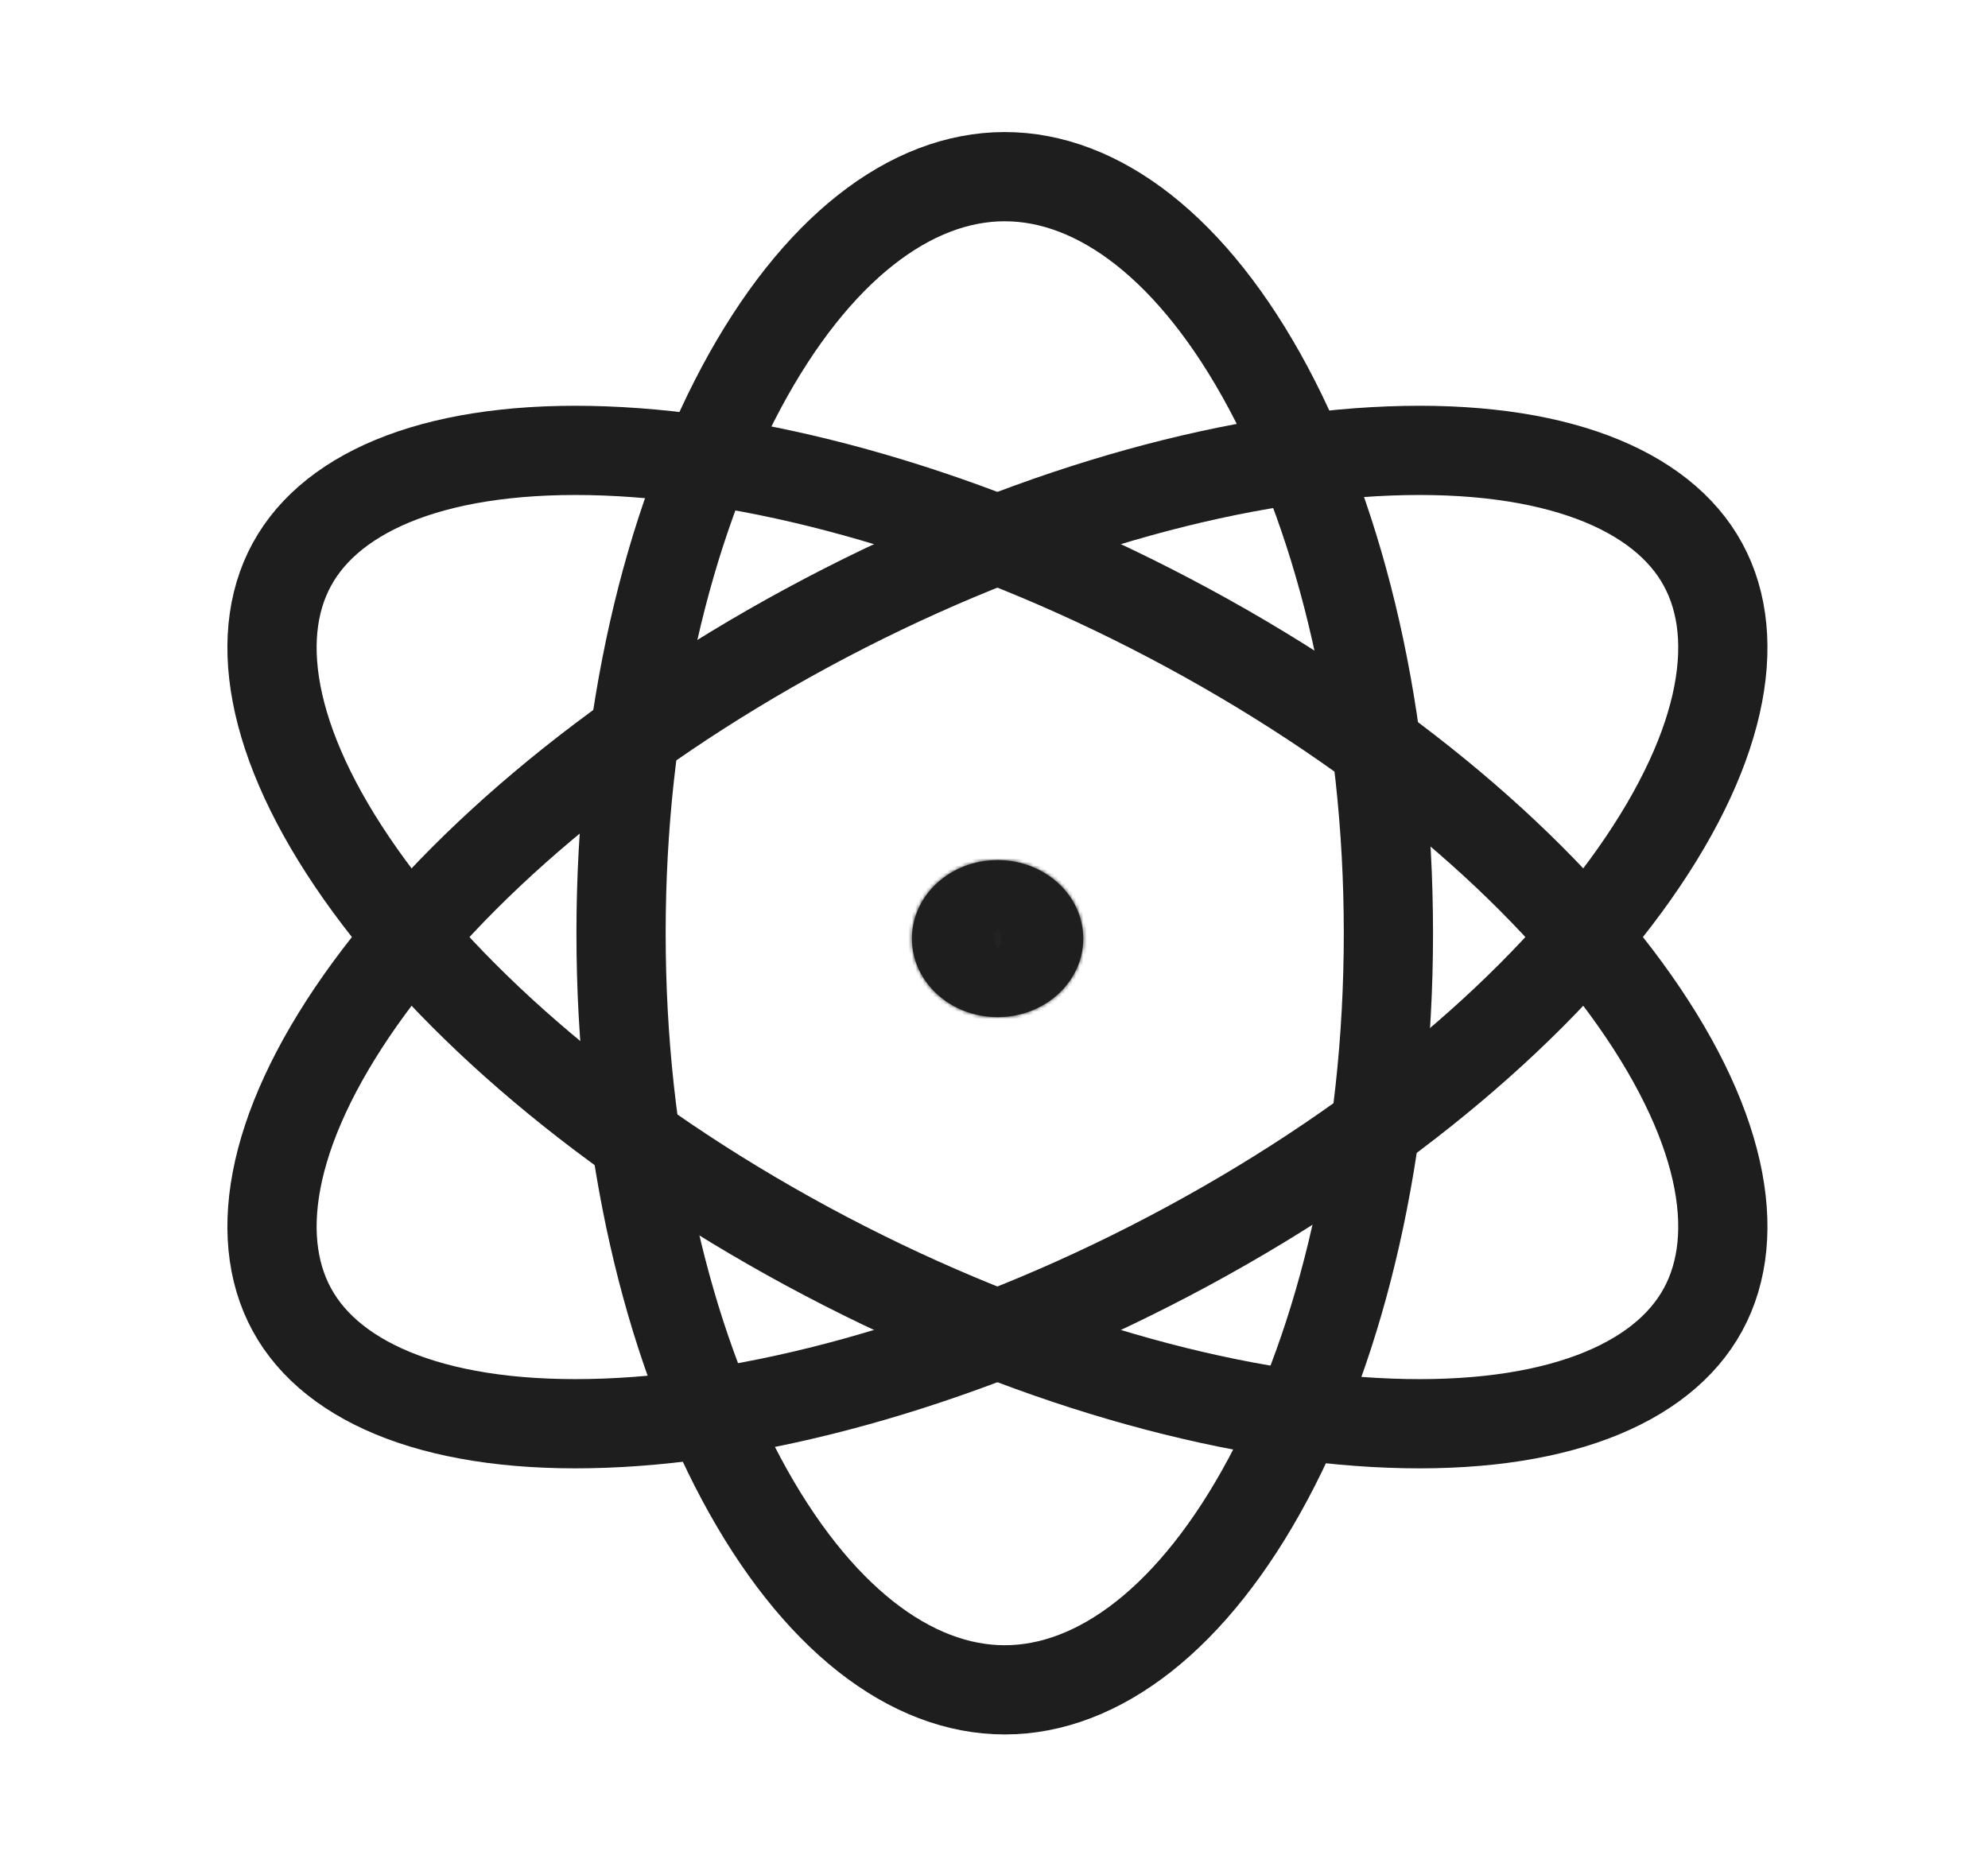
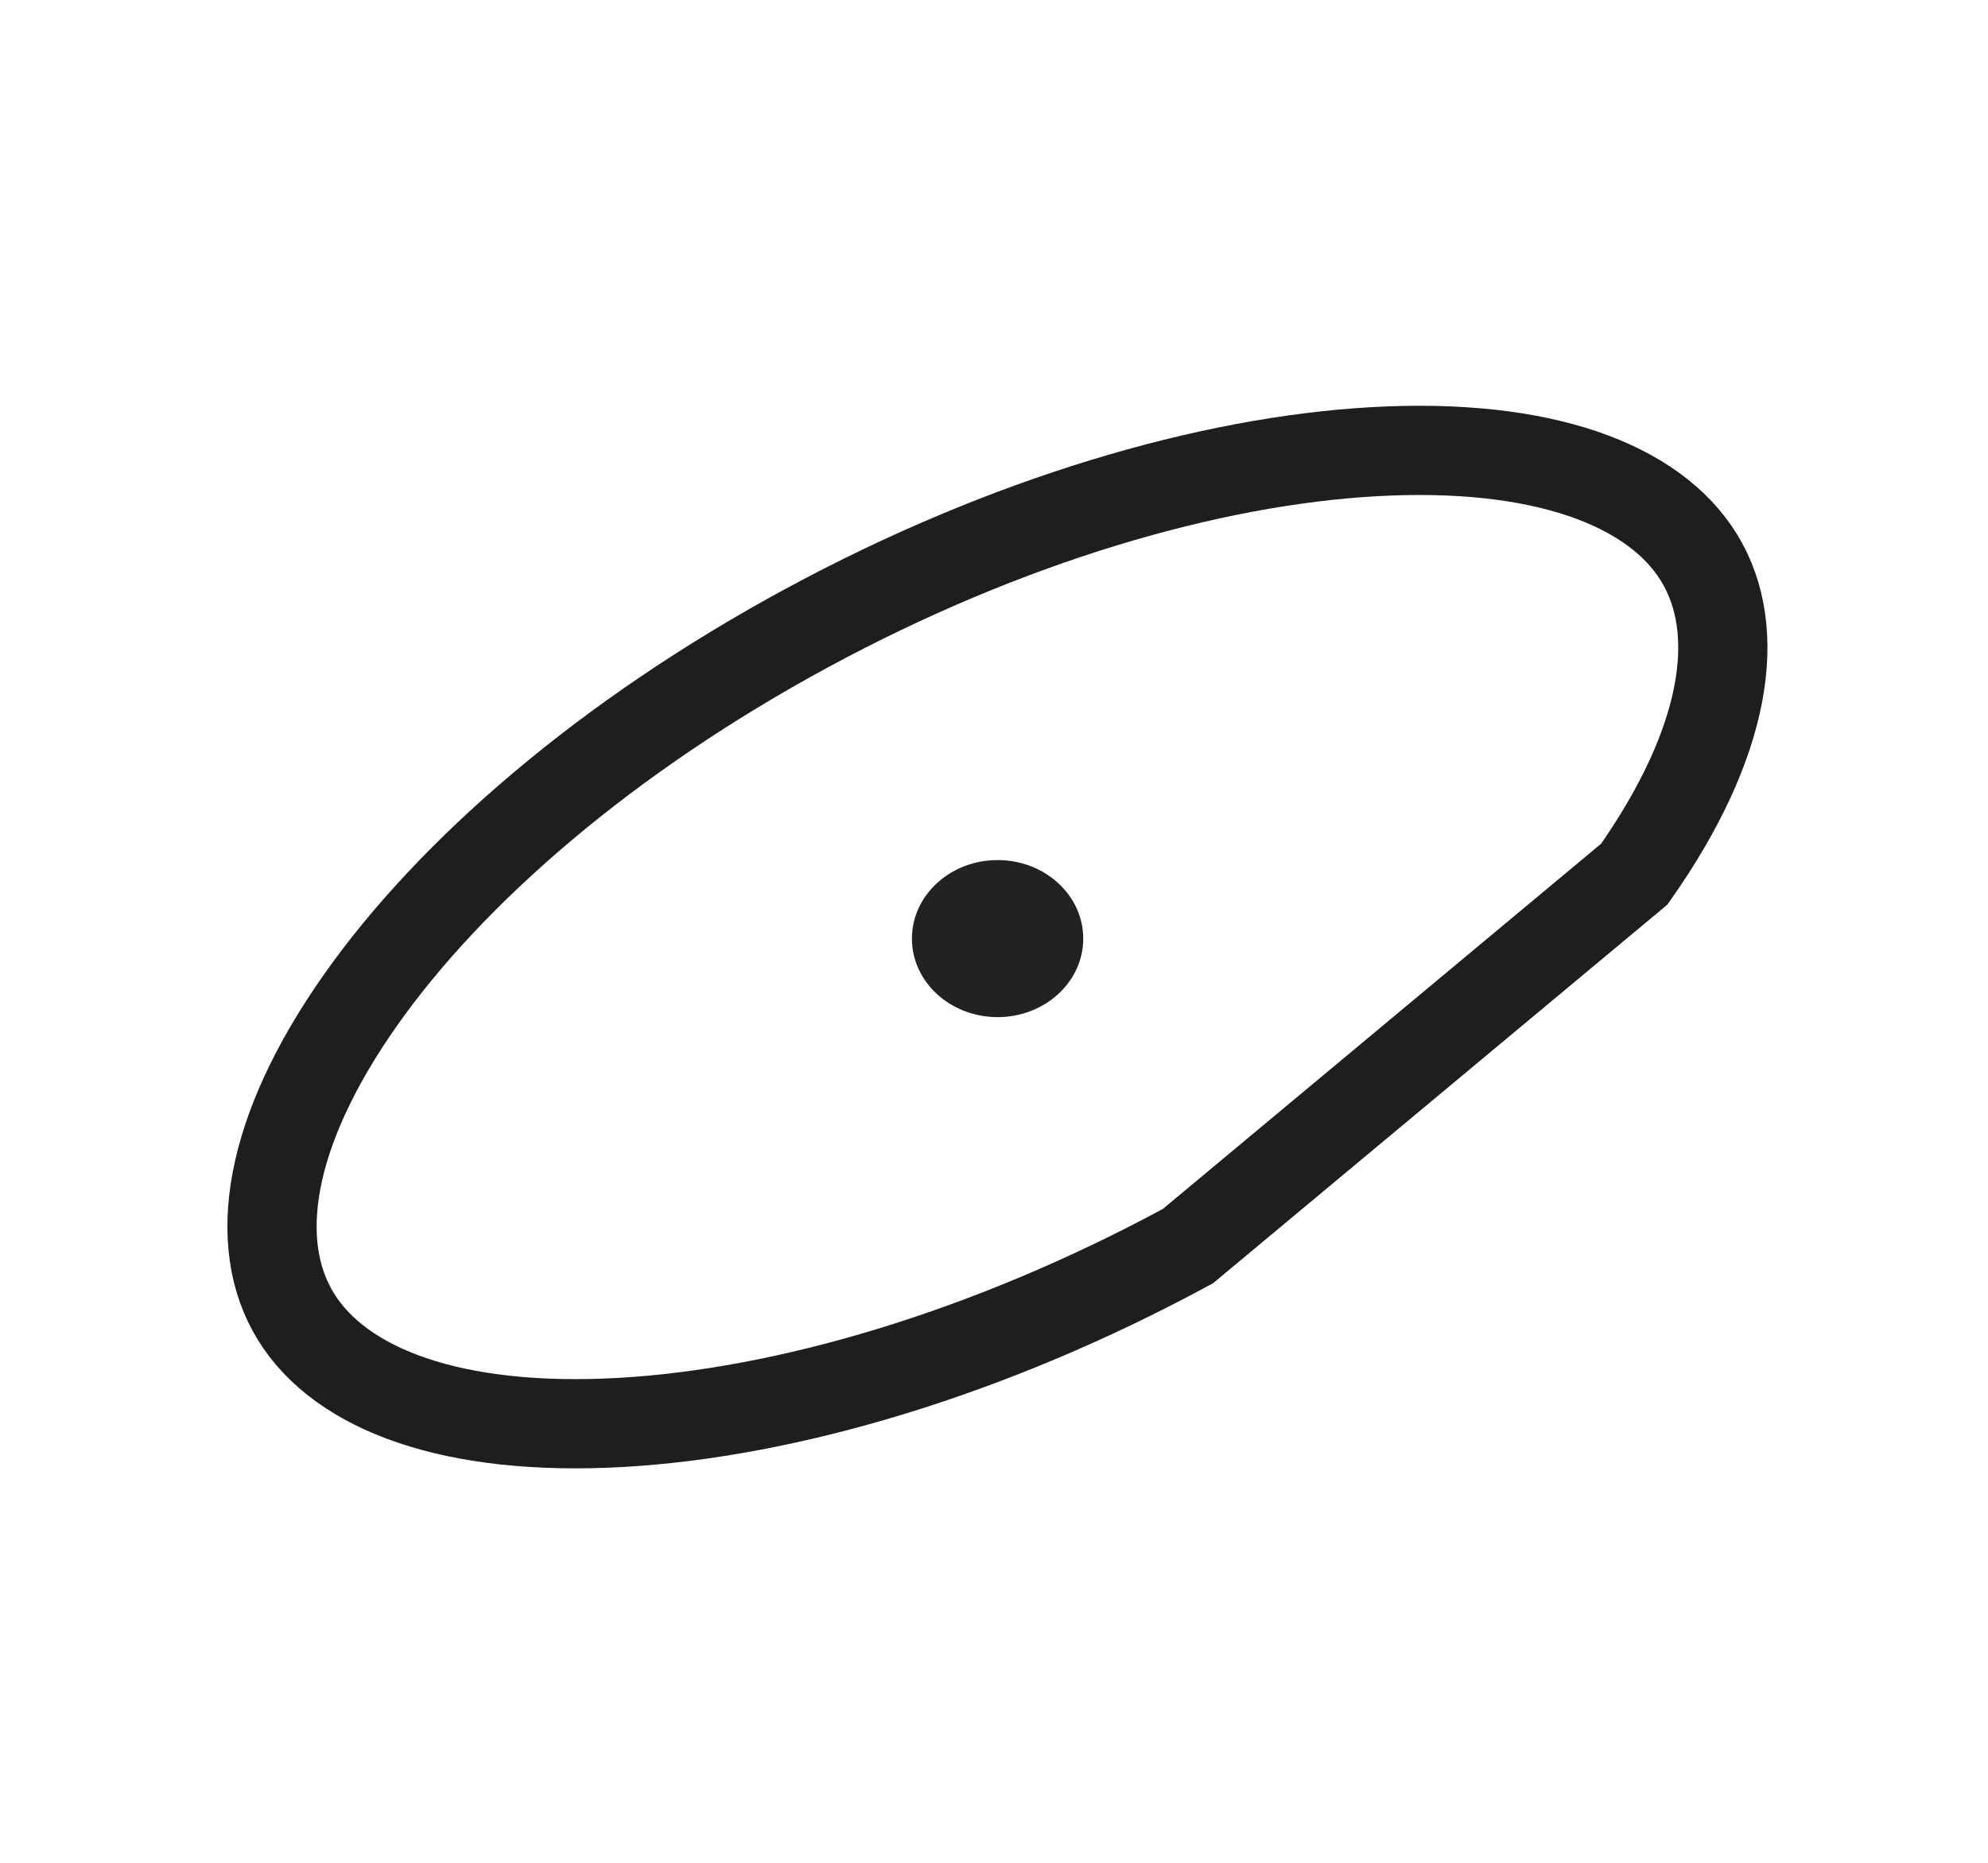
<svg xmlns="http://www.w3.org/2000/svg" width="557" height="522" viewBox="0 0 557 522" fill="none">
  <mask id="path-1-inside-1_18_227" fill="white">
-     <ellipse cx="279.506" cy="263" rx="24" ry="22" />
-   </mask>
+     </mask>
  <ellipse cx="279.506" cy="263" rx="24" ry="22" fill="#222222" />
-   <path d="M278.506 263C278.506 262.303 278.669 261.632 278.92 261.089C279.159 260.572 279.427 260.271 279.584 260.127C279.88 259.856 279.918 260 279.506 260V310C304.476 310 328.506 290.961 328.506 263H278.506ZM279.506 260C279.094 260 279.132 259.856 279.429 260.127C279.586 260.271 279.853 260.572 280.092 261.089C280.343 261.632 280.506 262.303 280.506 263H230.506C230.506 290.961 254.536 310 279.506 310V260ZM280.506 263C280.506 263.697 280.343 264.368 280.092 264.911C279.853 265.428 279.586 265.729 279.429 265.873C279.132 266.144 279.094 266 279.506 266V216C254.536 216 230.506 235.039 230.506 263H280.506ZM279.506 266C279.918 266 279.88 266.144 279.584 265.873C279.427 265.729 279.159 265.428 278.92 264.911C278.669 264.368 278.506 263.697 278.506 263H328.506C328.506 235.039 304.476 216 279.506 216V266Z" fill="#1E1E1E" mask="url(#path-1-inside-1_18_227)" />
-   <path d="M389.006 261.5C389.006 321.853 375.903 375.873 355.335 414.353C334.483 453.363 307.794 473.5 281.506 473.5C255.218 473.5 228.529 453.363 207.677 414.353C187.109 375.873 174.006 321.853 174.006 261.5C174.006 201.147 187.109 147.127 207.677 108.647C228.529 69.637 255.218 49.5 281.506 49.5C307.794 49.5 334.483 69.637 355.335 108.647C375.903 147.127 389.006 201.147 389.006 261.5Z" stroke="#1E1E1E" stroke-width="25" />
-   <path d="M332.816 349.177C276.792 379.49 220.044 395.978 173.956 398.571C126.884 401.218 95.518 389.387 82.907 368.916C70.296 348.446 75.046 317.073 101.028 280.194C126.468 244.085 170.078 206.271 226.102 175.958C282.126 145.645 338.875 129.157 384.963 126.565C432.034 123.917 463.4 135.748 476.012 156.219C488.623 176.69 483.873 208.062 457.89 244.942C432.451 281.051 388.84 318.864 332.816 349.177Z" stroke="#1E1E1E" stroke-width="25" />
-   <path d="M332.816 175.96C276.792 145.647 220.044 129.159 173.956 126.567C126.884 123.919 95.518 135.75 82.907 156.221C70.296 176.691 75.046 208.064 101.028 244.944C126.468 281.053 170.078 318.866 226.102 349.179C282.126 379.492 338.875 395.98 384.963 398.572C432.034 401.22 463.4 389.389 476.012 368.918C488.623 348.448 483.873 317.075 457.89 280.195C432.451 244.086 388.84 206.273 332.816 175.96Z" stroke="#1E1E1E" stroke-width="25" />
+   <path d="M332.816 349.177C276.792 379.49 220.044 395.978 173.956 398.571C126.884 401.218 95.518 389.387 82.907 368.916C70.296 348.446 75.046 317.073 101.028 280.194C126.468 244.085 170.078 206.271 226.102 175.958C282.126 145.645 338.875 129.157 384.963 126.565C432.034 123.917 463.4 135.748 476.012 156.219C488.623 176.69 483.873 208.062 457.89 244.942Z" stroke="#1E1E1E" stroke-width="25" />
</svg>